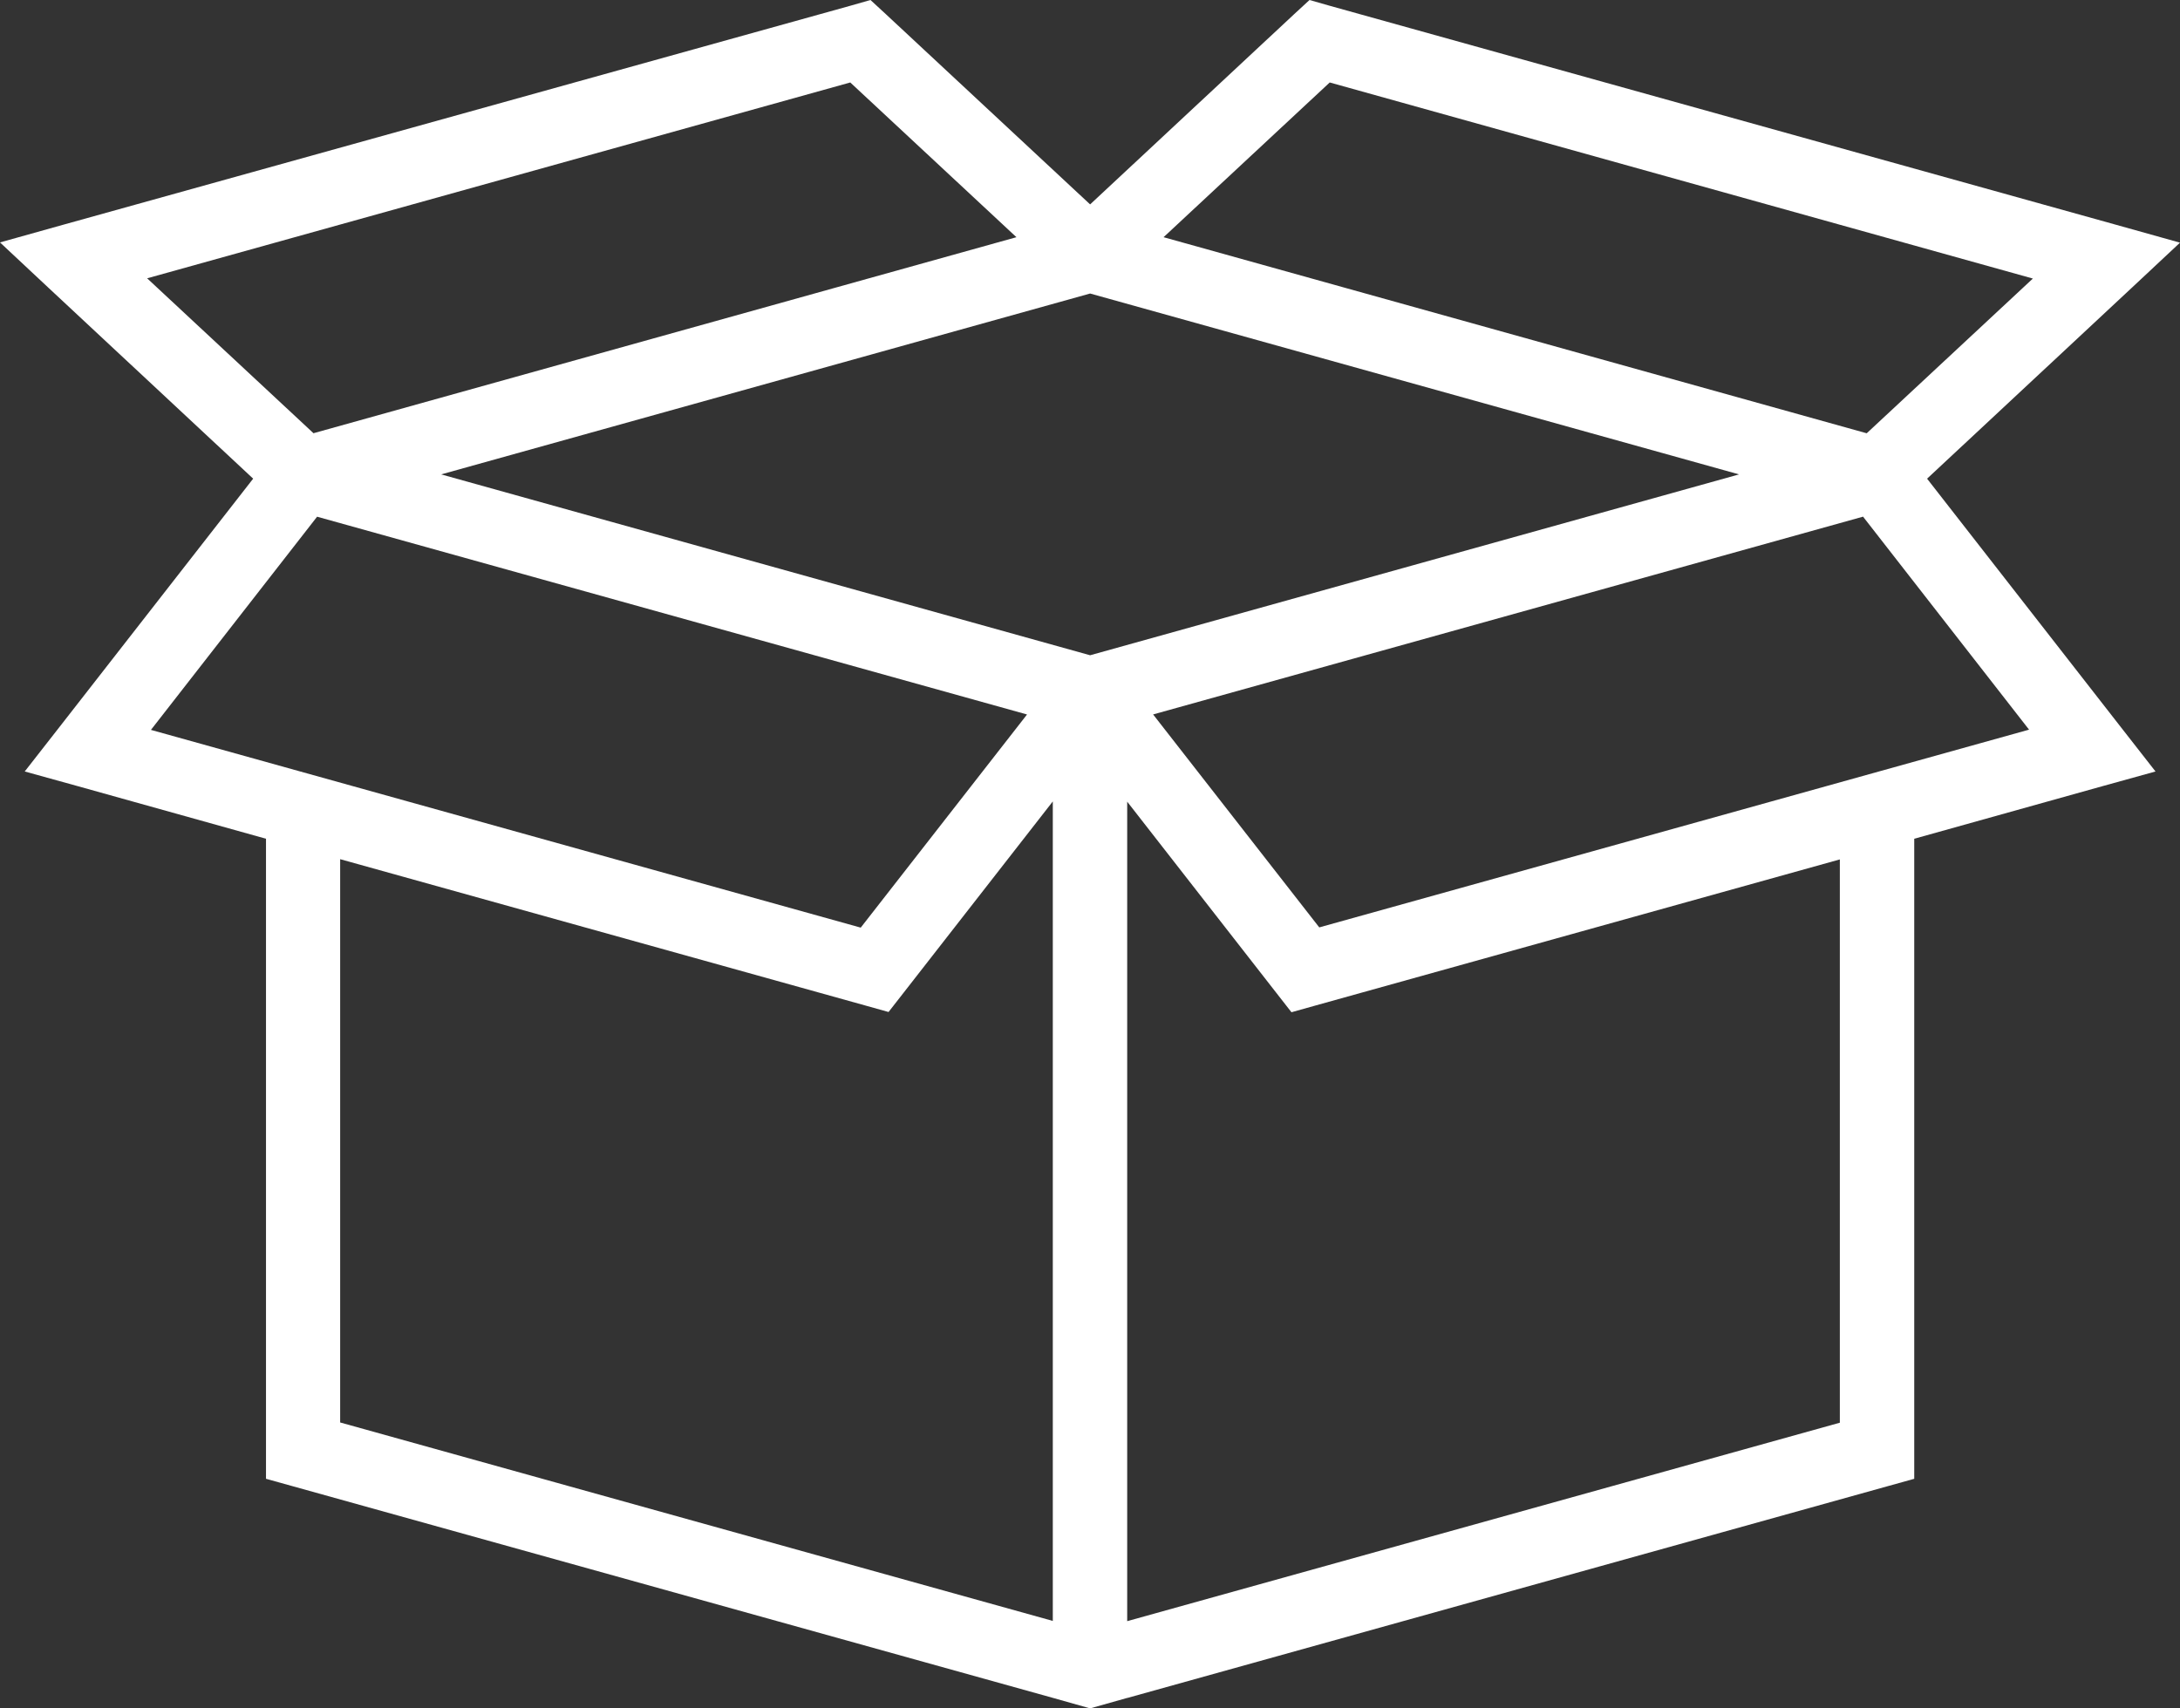
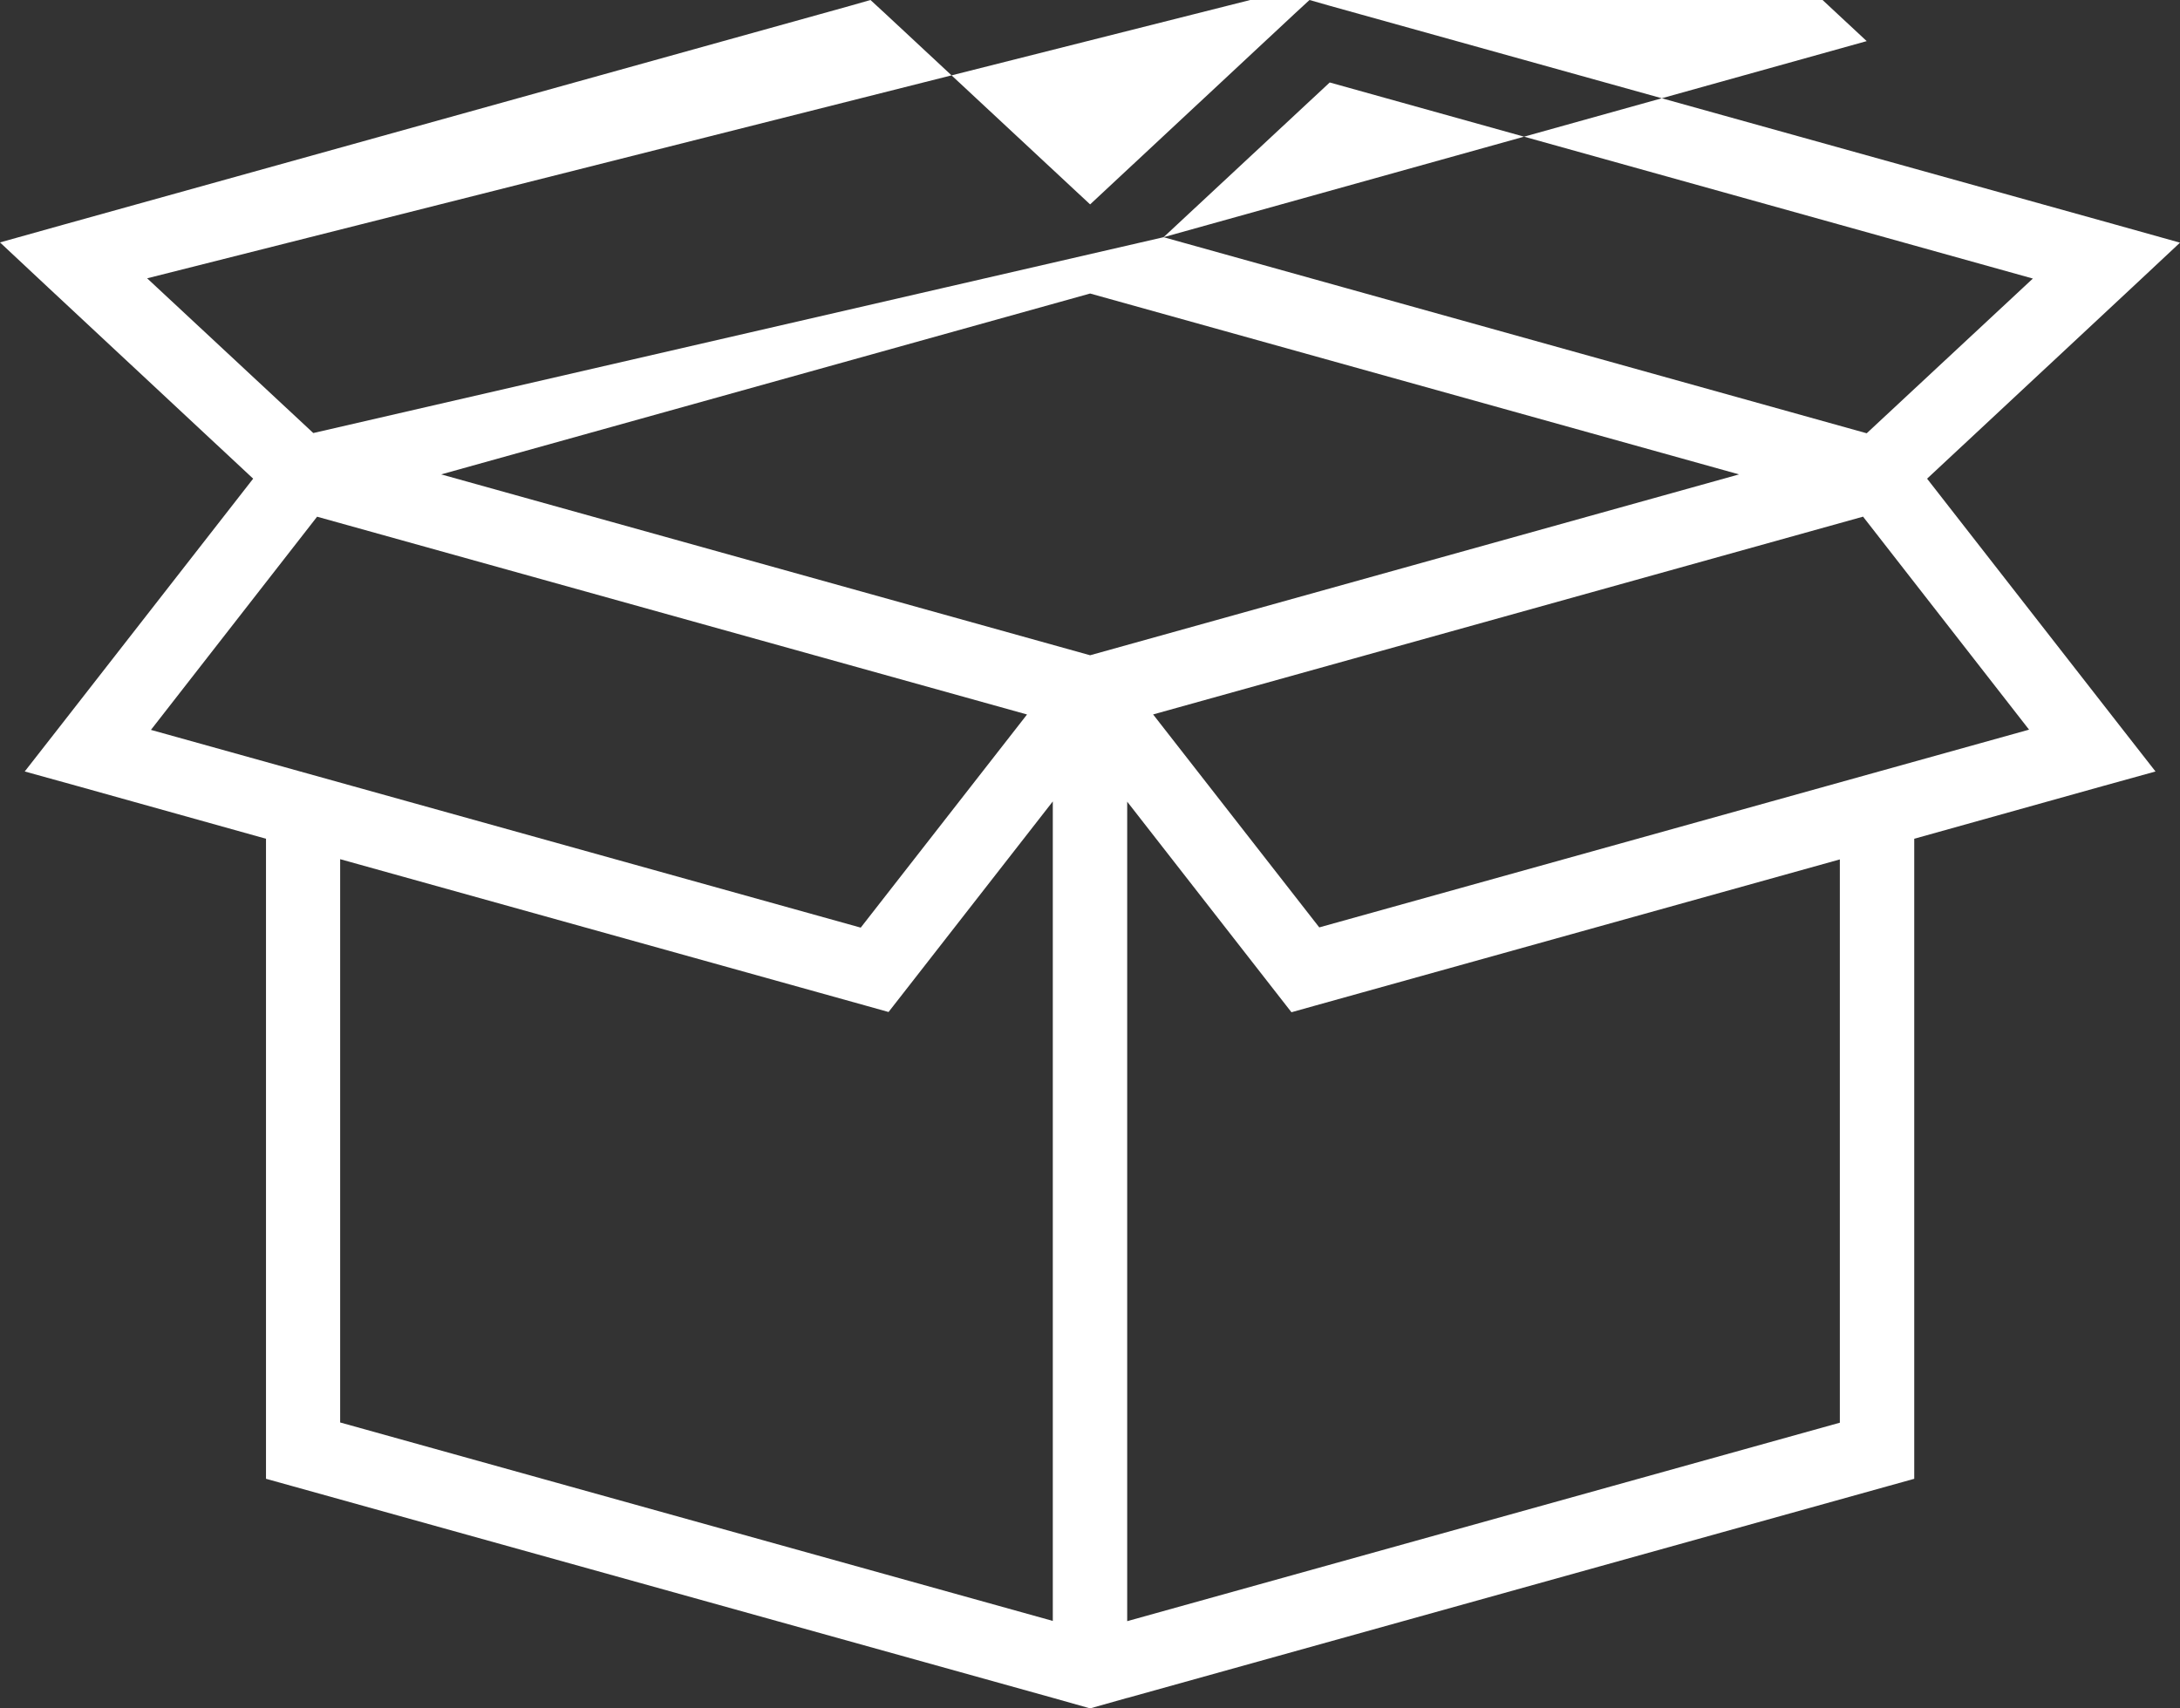
<svg xmlns="http://www.w3.org/2000/svg" id="Layer_2" viewBox="0 0 91.71 71.88">
  <rect x="0" y="0" width="91.71" height="71.88" fill="#333333" stroke="none" />
  <g id="TYPE">
-     <path d="M43.2,30.06l-29.86-8.32-6.99,8.97,29.86,8.32,6.99-8.96ZM48.95,9.98l29.58,8.25,6.99-6.51L55.94,3.47l-6.99,6.51ZM13.18,18.23l29.58-8.25-6.99-6.51L6.19,11.71l6.99,6.51ZM45.86,27.57l27.3-7.61-27.3-7.61-27.3,7.61,27.3,7.61ZM78.37,21.74l-29.86,8.32,6.99,8.96,29.86-8.32-6.99-8.97ZM47.42,71.44l-1.56.44-1.56-.44-31.96-8.9-1.15-.32v-26.93l-7.91-2.21-2.24-.62,1.43-1.83,8.18-10.49L2.03,12.1l-2.03-1.9,2.68-.75L35.78.24l.84-.24.64.59,8.6,8.01L54.45.59l.64-.59.84.24,33.1,9.22,2.68.75-2.03,1.9-8.61,8.03,8.18,10.49,1.43,1.83-2.24.62-7.91,2.21v26.93l-1.15.32-31.95,8.9ZM44.29,68.21v-34.49l-6.27,8.04-.64.82-1-.28-22.07-6.15v23.7l29.98,8.35ZM47.42,33.72v34.49l29.98-8.35v-23.7l-22.07,6.15-1,.28-.64-.82-6.27-8.04Z" style="fill:#fff; stroke-width:0px;" />
+     <path d="M43.2,30.06l-29.86-8.32-6.99,8.97,29.86,8.32,6.99-8.96ZM48.95,9.98l29.58,8.25,6.99-6.51L55.94,3.47l-6.99,6.51Zl29.58-8.25-6.99-6.51L6.19,11.71l6.99,6.51ZM45.86,27.57l27.3-7.61-27.3-7.61-27.3,7.61,27.3,7.61ZM78.37,21.74l-29.86,8.32,6.99,8.96,29.86-8.32-6.99-8.97ZM47.42,71.44l-1.56.44-1.56-.44-31.96-8.9-1.15-.32v-26.93l-7.91-2.21-2.24-.62,1.43-1.83,8.18-10.49L2.03,12.1l-2.03-1.9,2.68-.75L35.78.24l.84-.24.64.59,8.6,8.01L54.45.59l.64-.59.84.24,33.1,9.22,2.68.75-2.03,1.9-8.61,8.03,8.18,10.49,1.43,1.83-2.24.62-7.91,2.21v26.93l-1.15.32-31.95,8.9ZM44.29,68.21v-34.49l-6.27,8.04-.64.82-1-.28-22.07-6.15v23.7l29.98,8.35ZM47.42,33.72v34.49l29.98-8.35v-23.7l-22.07,6.15-1,.28-.64-.82-6.27-8.04Z" style="fill:#fff; stroke-width:0px;" />
  </g>
</svg>